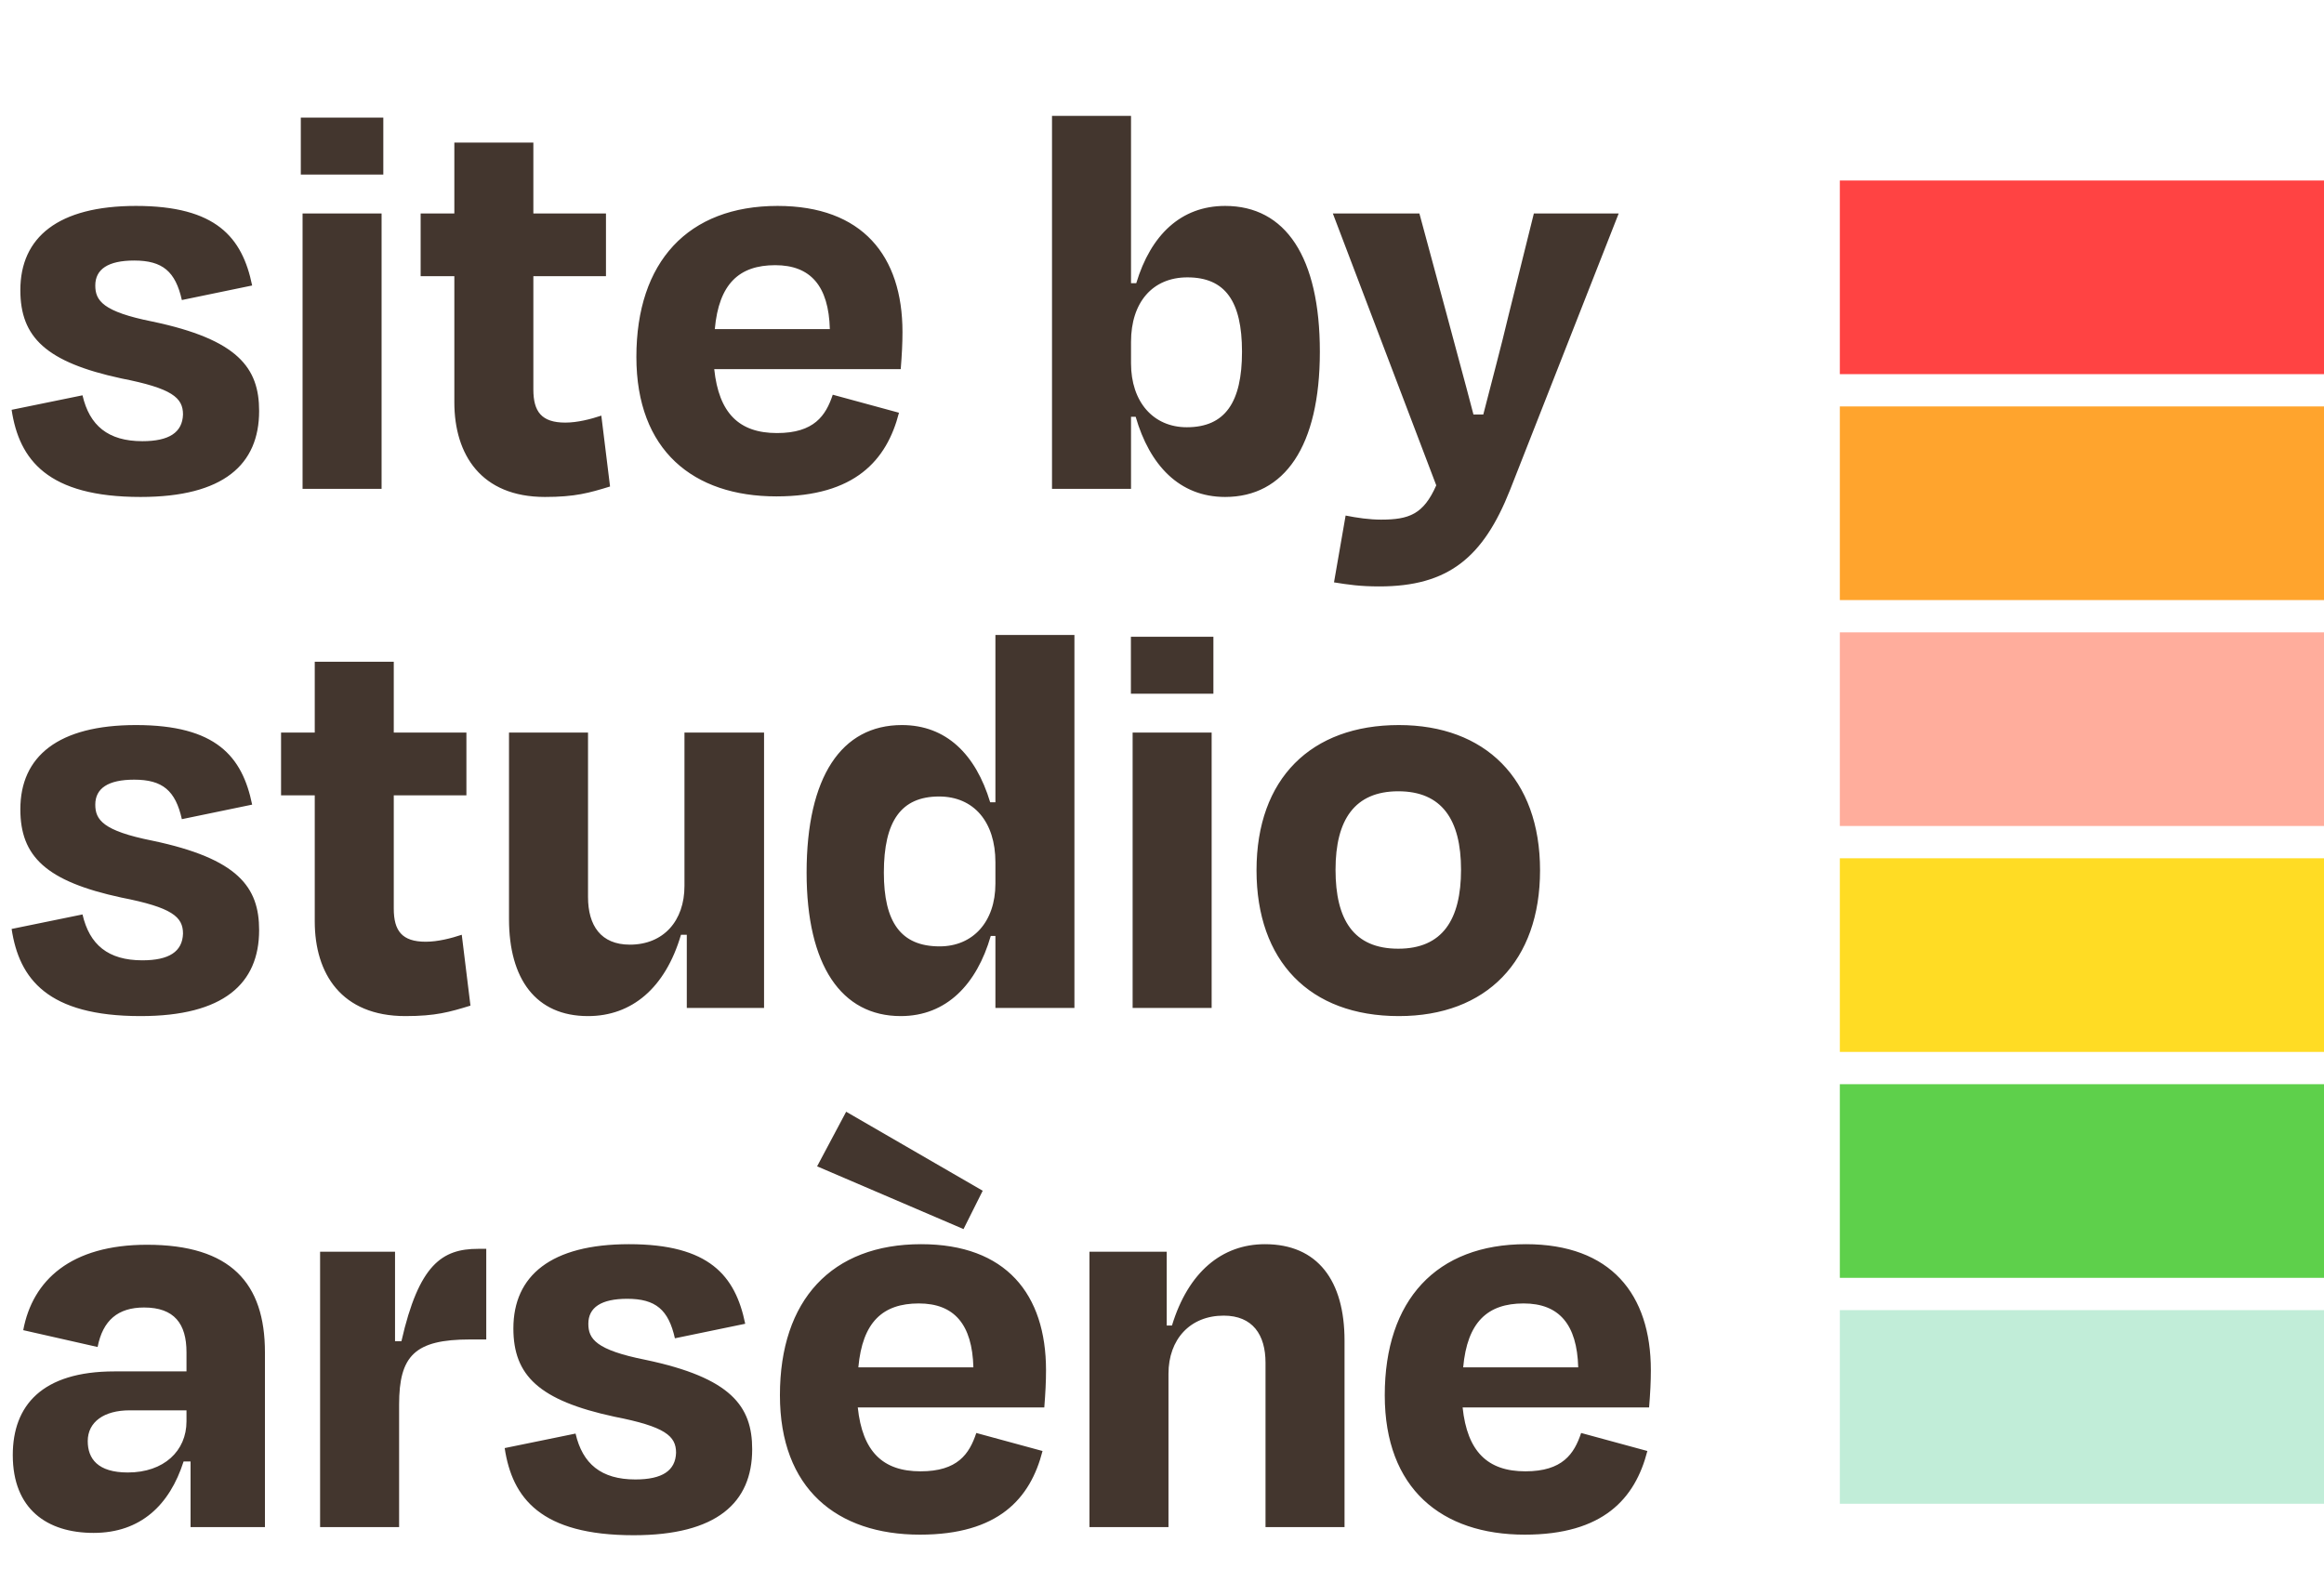
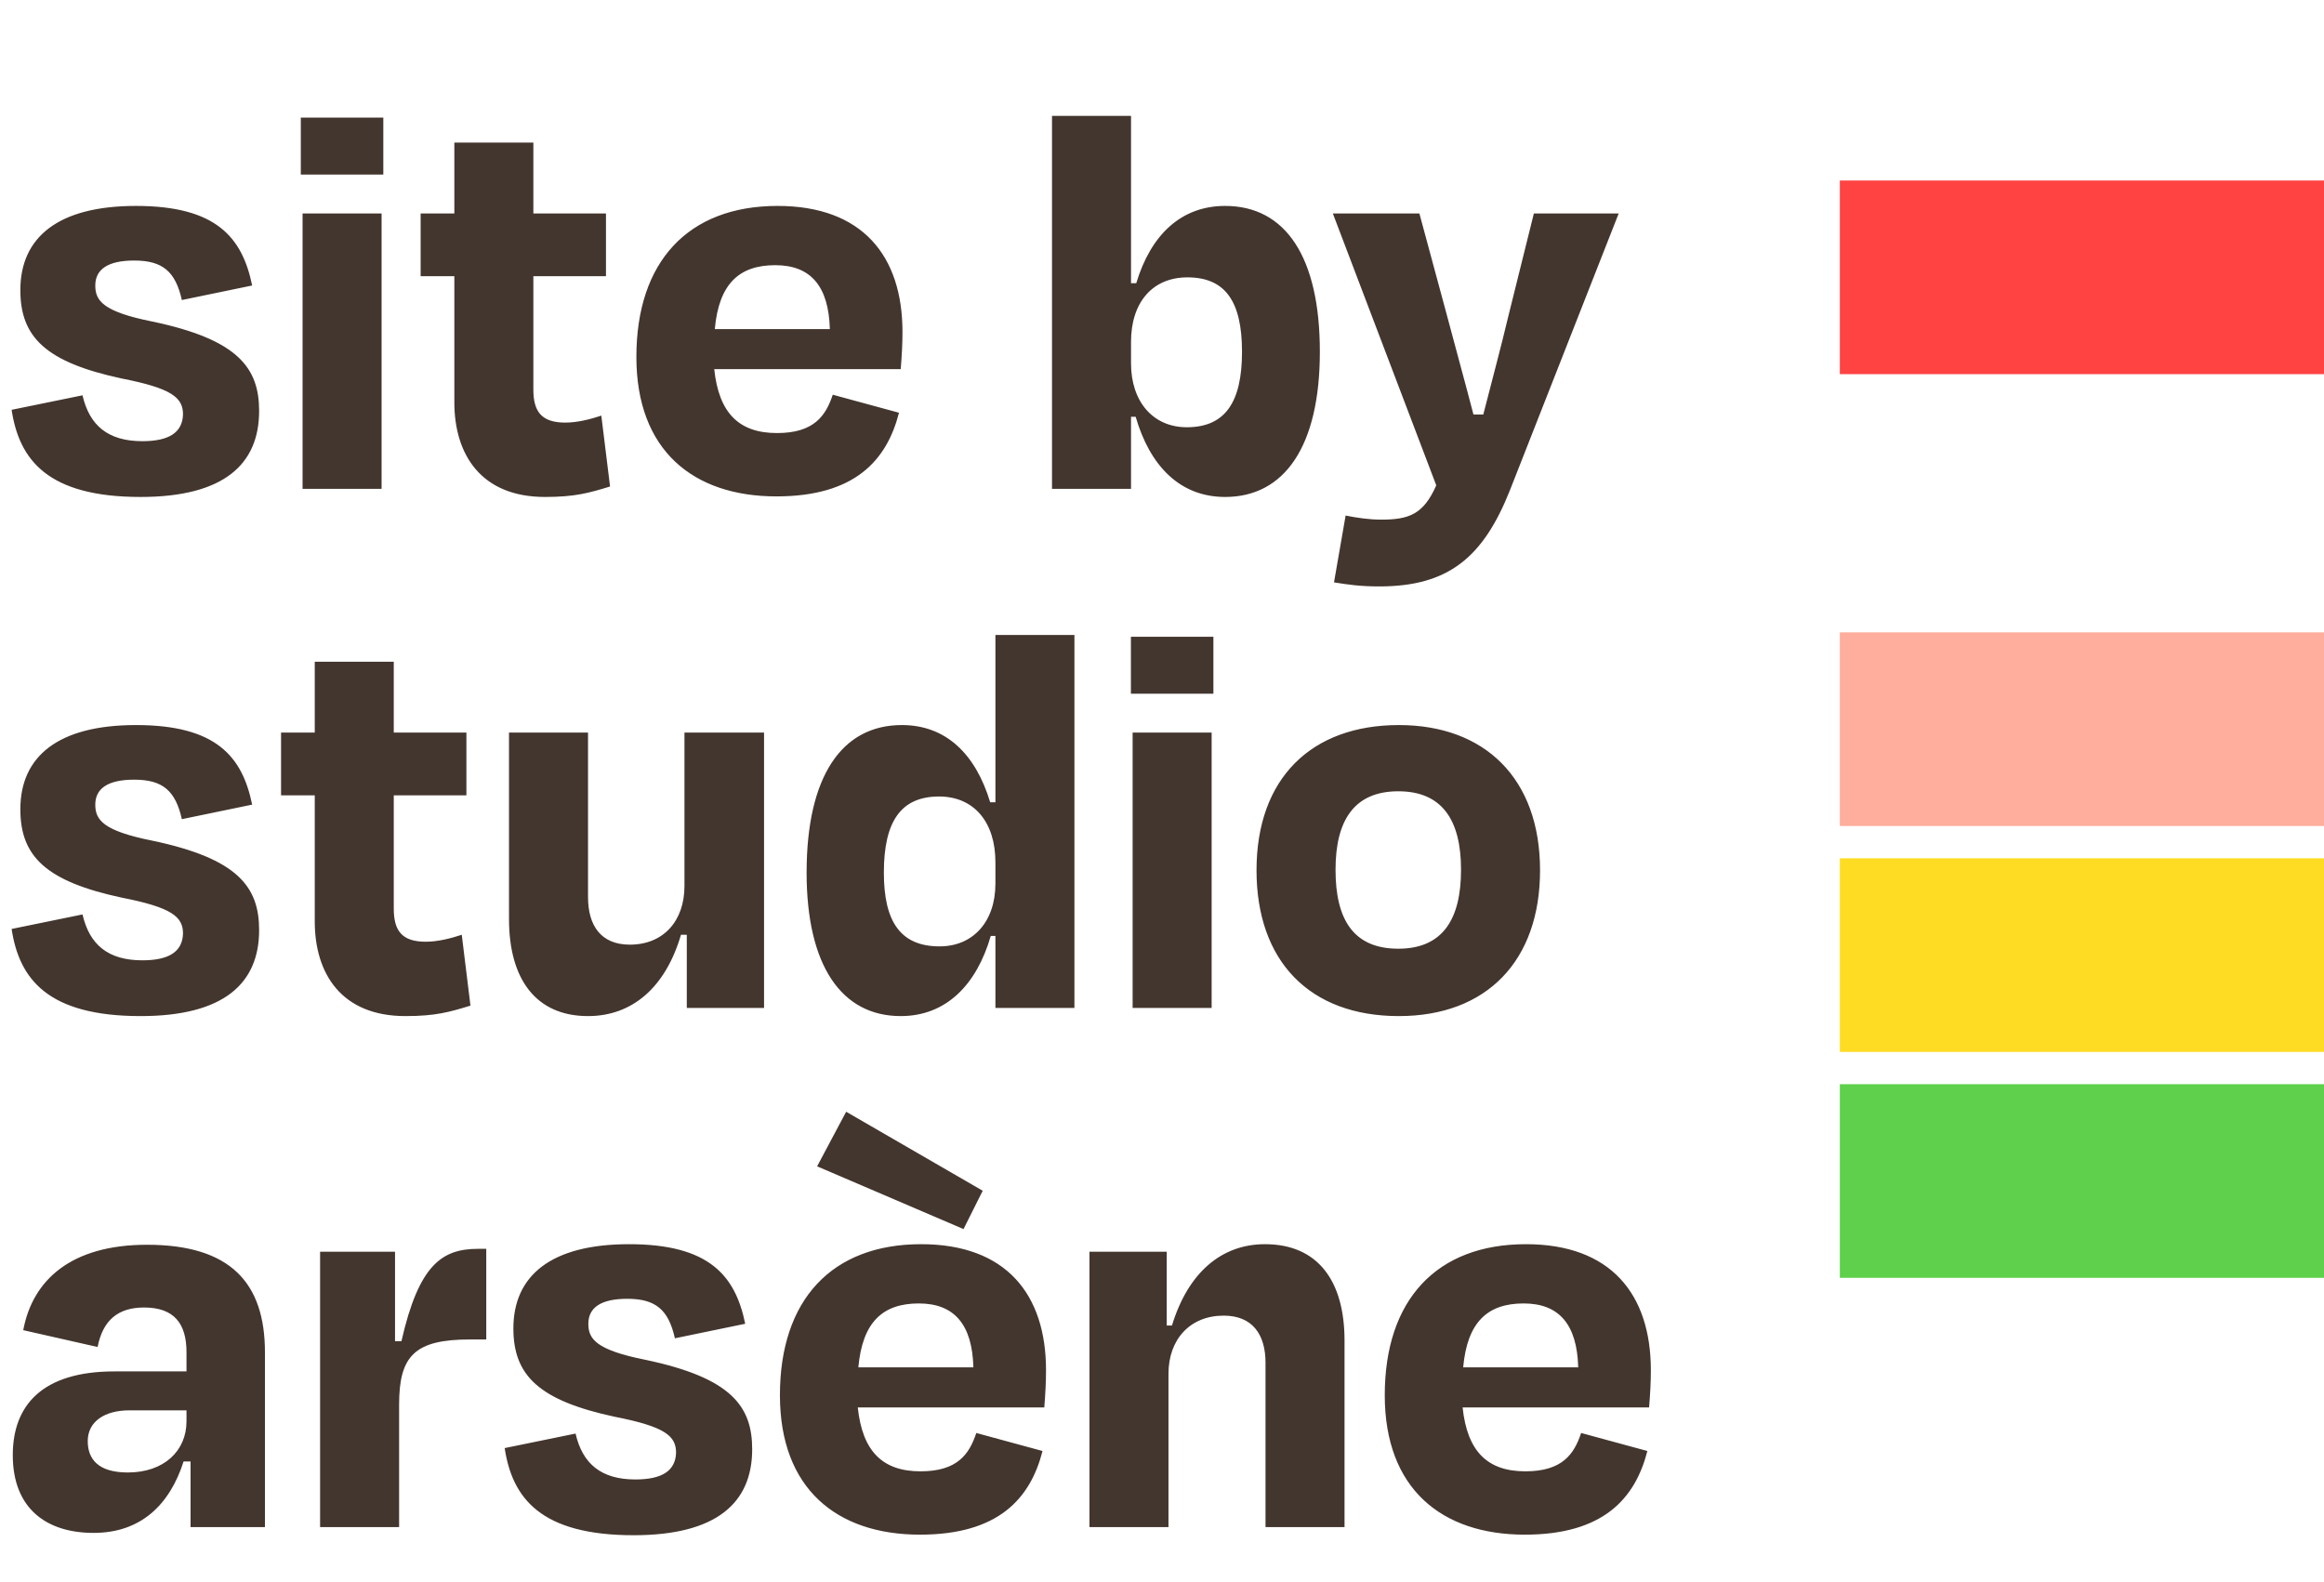
<svg xmlns="http://www.w3.org/2000/svg" width="94" height="64" viewBox="0 0 94 64" fill="none">
  <path d="M5.687 20.103C1.927 20.103 0.775 18.599 0.47 16.578L3.337 15.991C3.619 17.213 4.371 17.847 5.758 17.847C6.838 17.847 7.379 17.495 7.402 16.766C7.402 16.085 6.956 15.709 4.912 15.309C1.857 14.651 0.823 13.641 0.823 11.737C0.823 9.599 2.35 8.33 5.499 8.33C8.742 8.33 9.8 9.599 10.199 11.549L7.356 12.137C7.097 10.985 6.58 10.539 5.428 10.539C4.371 10.539 3.854 10.891 3.854 11.549C3.854 12.16 4.16 12.607 6.157 13.006C9.635 13.735 10.481 14.886 10.481 16.625C10.481 18.787 9.047 20.103 5.687 20.103ZM15.504 7.061H12.167V4.758H15.504V7.061ZM15.434 19.774H12.238V8.635H15.434V19.774ZM18.377 16.273V11.173H17.014V8.635H18.377V5.768H21.573V8.635H24.51V11.173H21.573V15.756C21.573 16.649 21.902 17.095 22.865 17.095C23.359 17.095 23.899 16.954 24.322 16.813L24.675 19.68C23.829 19.939 23.265 20.103 22.043 20.103C19.458 20.103 18.377 18.388 18.377 16.273ZM31.356 10.727C29.899 10.727 29.077 11.479 28.912 13.312H33.565C33.518 11.573 32.79 10.727 31.356 10.727ZM31.403 20.08C28.043 20.08 25.74 18.223 25.74 14.44C25.74 10.586 27.831 8.33 31.45 8.33C34.881 8.33 36.503 10.351 36.503 13.429C36.503 13.899 36.479 14.346 36.432 14.933H28.889C29.077 16.719 29.899 17.518 31.427 17.518C32.931 17.518 33.401 16.813 33.683 15.967L36.362 16.696C35.868 18.623 34.576 20.08 31.403 20.08ZM48.003 17.283C49.554 17.283 50.236 16.273 50.236 14.228C50.236 12.184 49.554 11.22 48.027 11.22C46.617 11.22 45.747 12.231 45.747 13.829V14.698C45.747 16.249 46.64 17.283 48.003 17.283ZM45.747 4.687V11.455H45.959C46.546 9.505 47.768 8.33 49.554 8.33C51.998 8.33 53.385 10.398 53.385 14.228C53.385 18.059 51.951 20.103 49.554 20.103C47.698 20.103 46.499 18.811 45.935 16.86H45.747V19.774H42.551V4.687H45.747ZM55.79 23.722C55.014 23.722 54.544 23.652 53.957 23.558L54.427 20.855C54.897 20.949 55.39 21.02 55.86 21.02C56.988 21.02 57.576 20.808 58.093 19.633L53.91 8.635H57.411L58.516 12.724C58.845 13.97 59.244 15.403 59.597 16.766H59.996C60.349 15.38 60.725 13.993 61.007 12.795L62.041 8.635H65.472L61.077 19.821C59.996 22.547 58.586 23.722 55.79 23.722ZM5.687 41.103C1.927 41.103 0.775 39.599 0.47 37.578L3.337 36.991C3.619 38.213 4.371 38.847 5.758 38.847C6.838 38.847 7.379 38.495 7.402 37.766C7.402 37.085 6.956 36.709 4.912 36.309C1.857 35.651 0.823 34.641 0.823 32.737C0.823 30.599 2.35 29.33 5.499 29.33C8.742 29.33 9.8 30.599 10.199 32.549L7.356 33.137C7.097 31.985 6.58 31.539 5.428 31.539C4.371 31.539 3.854 31.891 3.854 32.549C3.854 33.16 4.16 33.607 6.157 34.006C9.635 34.735 10.481 35.886 10.481 37.625C10.481 39.787 9.047 41.103 5.687 41.103ZM12.731 37.273V32.173H11.368V29.635H12.731V26.768H15.927V29.635H18.865V32.173H15.927V36.756C15.927 37.649 16.256 38.095 17.22 38.095C17.713 38.095 18.254 37.954 18.677 37.813L19.029 40.68C18.183 40.939 17.619 41.103 16.397 41.103C13.812 41.103 12.731 39.388 12.731 37.273ZM27.779 40.774V37.813H27.544C26.909 39.975 25.546 41.103 23.784 41.103C21.669 41.103 20.588 39.599 20.588 37.179V29.635H23.784V36.286C23.784 37.437 24.301 38.213 25.476 38.213C26.839 38.213 27.685 37.249 27.685 35.839V29.635H30.904V40.774H27.779ZM38.006 38.283C39.346 38.283 40.262 37.296 40.262 35.745V34.876C40.262 33.254 39.393 32.22 37.983 32.22C36.455 32.22 35.75 33.207 35.75 35.299C35.75 37.296 36.432 38.283 38.006 38.283ZM40.262 40.774V37.86H40.074C39.51 39.811 38.288 41.103 36.432 41.103C34.035 41.103 32.625 39.059 32.625 35.299C32.625 31.421 34.035 29.33 36.479 29.33C38.265 29.33 39.463 30.505 40.051 32.455H40.262V25.687H43.458V40.774H40.262ZM49.079 28.061H45.742V25.758H49.079V28.061ZM49.008 40.774H45.812V29.635H49.008V40.774ZM56.581 41.103C52.962 41.103 50.823 38.871 50.823 35.205C50.823 31.492 53.032 29.33 56.581 29.33C60.059 29.33 62.291 31.492 62.291 35.205C62.291 38.871 60.129 41.103 56.581 41.103ZM56.557 32.009C54.795 32.009 54.019 33.16 54.019 35.181C54.019 37.202 54.748 38.377 56.557 38.377C58.343 38.377 59.095 37.202 59.095 35.181C59.095 33.16 58.32 32.009 56.557 32.009ZM5.17 59.565C6.627 59.565 7.543 58.696 7.543 57.497V57.051H5.24C4.207 57.051 3.549 57.521 3.549 58.296C3.549 59.001 3.948 59.565 5.17 59.565ZM7.708 61.774V59.119H7.426C6.862 60.881 5.687 62.009 3.784 62.009C1.903 62.009 0.517 61.046 0.517 58.86C0.517 56.863 1.692 55.476 4.63 55.476H7.543V54.701C7.543 53.549 7.05 52.891 5.828 52.891C4.771 52.891 4.16 53.408 3.948 54.489L0.94 53.808C1.316 51.787 2.867 50.353 5.946 50.353C9.329 50.353 10.716 51.904 10.716 54.701V61.774H7.708ZM16.143 61.774H12.947V50.635H15.978V54.254H16.237C16.942 51.152 17.882 50.518 19.339 50.518H19.668V54.184H19.01C16.777 54.184 16.143 54.842 16.143 56.816V61.774ZM25.63 62.103C21.87 62.103 20.718 60.599 20.413 58.578L23.28 57.991C23.562 59.213 24.314 59.847 25.7 59.847C26.781 59.847 27.322 59.495 27.345 58.766C27.345 58.085 26.899 57.709 24.854 57.309C21.799 56.651 20.765 55.641 20.765 53.737C20.765 51.599 22.293 50.33 25.442 50.33C28.685 50.33 29.742 51.599 30.142 53.549L27.298 54.137C27.04 52.985 26.523 52.539 25.371 52.539C24.314 52.539 23.797 52.891 23.797 53.549C23.797 54.16 24.102 54.607 26.1 55.006C29.578 55.735 30.424 56.886 30.424 58.625C30.424 60.787 28.99 62.103 25.63 62.103ZM37.163 52.727C35.706 52.727 34.883 53.479 34.718 55.312H39.371C39.325 53.573 38.596 52.727 37.163 52.727ZM37.209 62.08C33.849 62.08 31.546 60.223 31.546 56.44C31.546 52.586 33.638 50.33 37.257 50.33C40.688 50.33 42.309 52.351 42.309 55.429C42.309 55.899 42.285 56.346 42.239 56.933H34.695C34.883 58.719 35.706 59.518 37.233 59.518C38.737 59.518 39.207 58.813 39.489 57.967L42.168 58.696C41.675 60.623 40.382 62.08 37.209 62.08ZM38.972 49.719L33.05 47.181L34.225 44.972L39.748 48.168L38.972 49.719ZM47.262 55.57V61.774H44.066V50.635H47.191V53.62H47.403C48.061 51.458 49.424 50.33 51.163 50.33C53.301 50.33 54.383 51.81 54.383 54.231V61.774H51.187V55.124C51.187 53.996 50.669 53.22 49.495 53.22C48.132 53.22 47.262 54.184 47.262 55.57ZM61.626 52.727C60.169 52.727 59.347 53.479 59.182 55.312H63.835C63.788 53.573 63.06 52.727 61.626 52.727ZM61.673 62.08C58.313 62.08 56.01 60.223 56.01 56.44C56.01 52.586 58.101 50.33 61.72 50.33C65.151 50.33 66.773 52.351 66.773 55.429C66.773 55.899 66.749 56.346 66.702 56.933H59.159C59.347 58.719 60.169 59.518 61.697 59.518C63.201 59.518 63.671 58.813 63.953 57.967L66.632 58.696C66.138 60.623 64.846 62.08 61.673 62.08Z" fill="#43362E" />
  <path d="M74.417 7.302H94V15.135H74.417V7.302Z" fill="#FF4343" />
-   <path d="M74.417 16.441H94V24.274H74.417V16.441Z" fill="#FFA42D" />
  <path d="M94 25.58H74.417V33.413H94V25.58Z" fill="#FFAD9C" />
  <path d="M94 34.719H74.417V42.552H94V34.719Z" fill="#FFDC24" />
  <path d="M94 43.858H74.417V51.691H94V43.858Z" fill="#5ED04B" />
-   <path d="M94 52.997H74.417V60.83H94V52.997Z" fill="#C1EDD8" />
</svg>